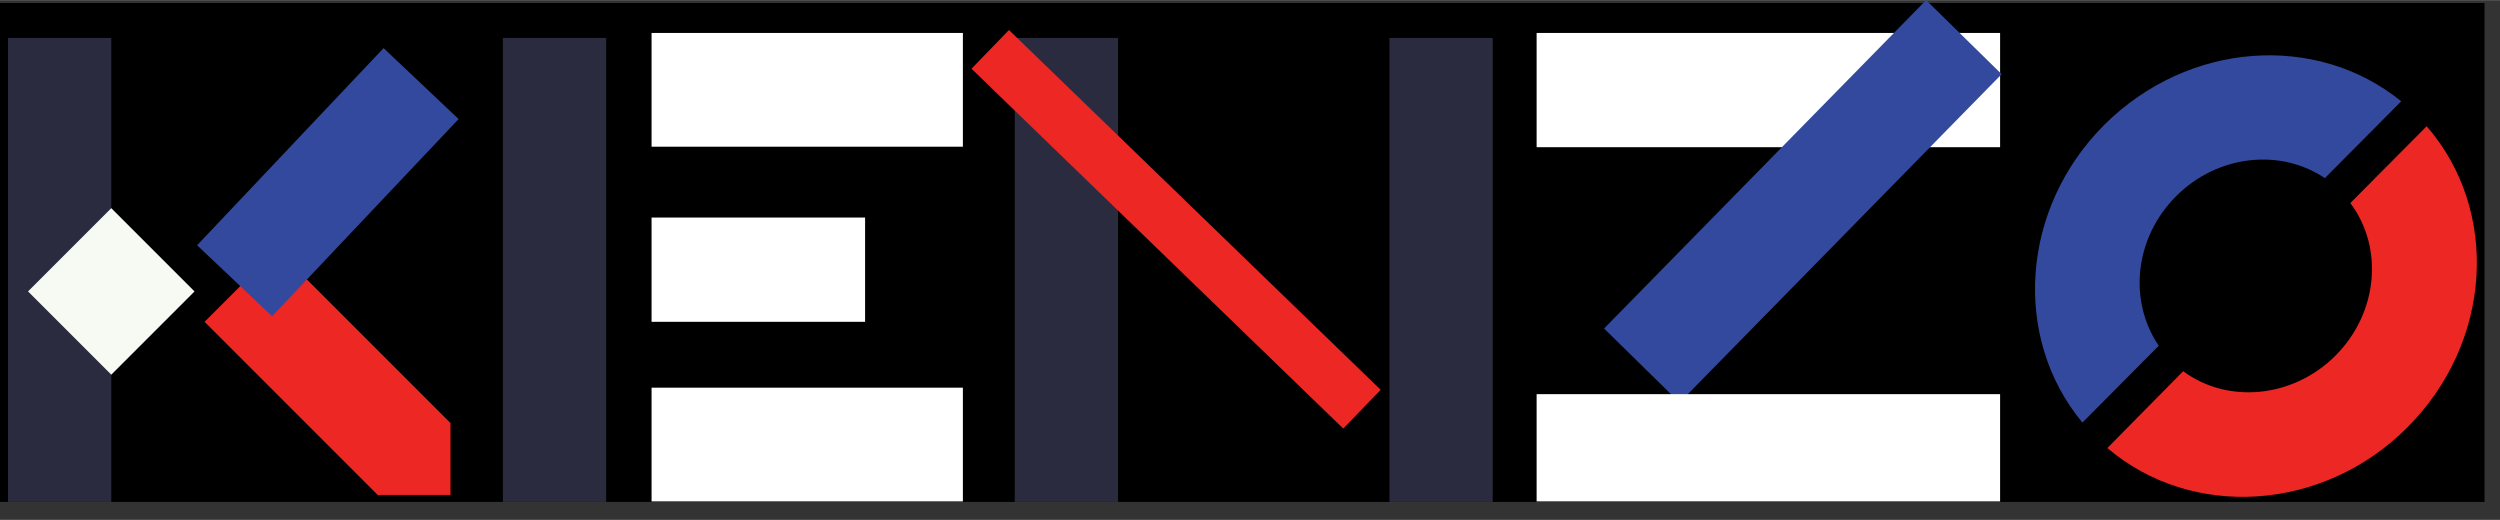
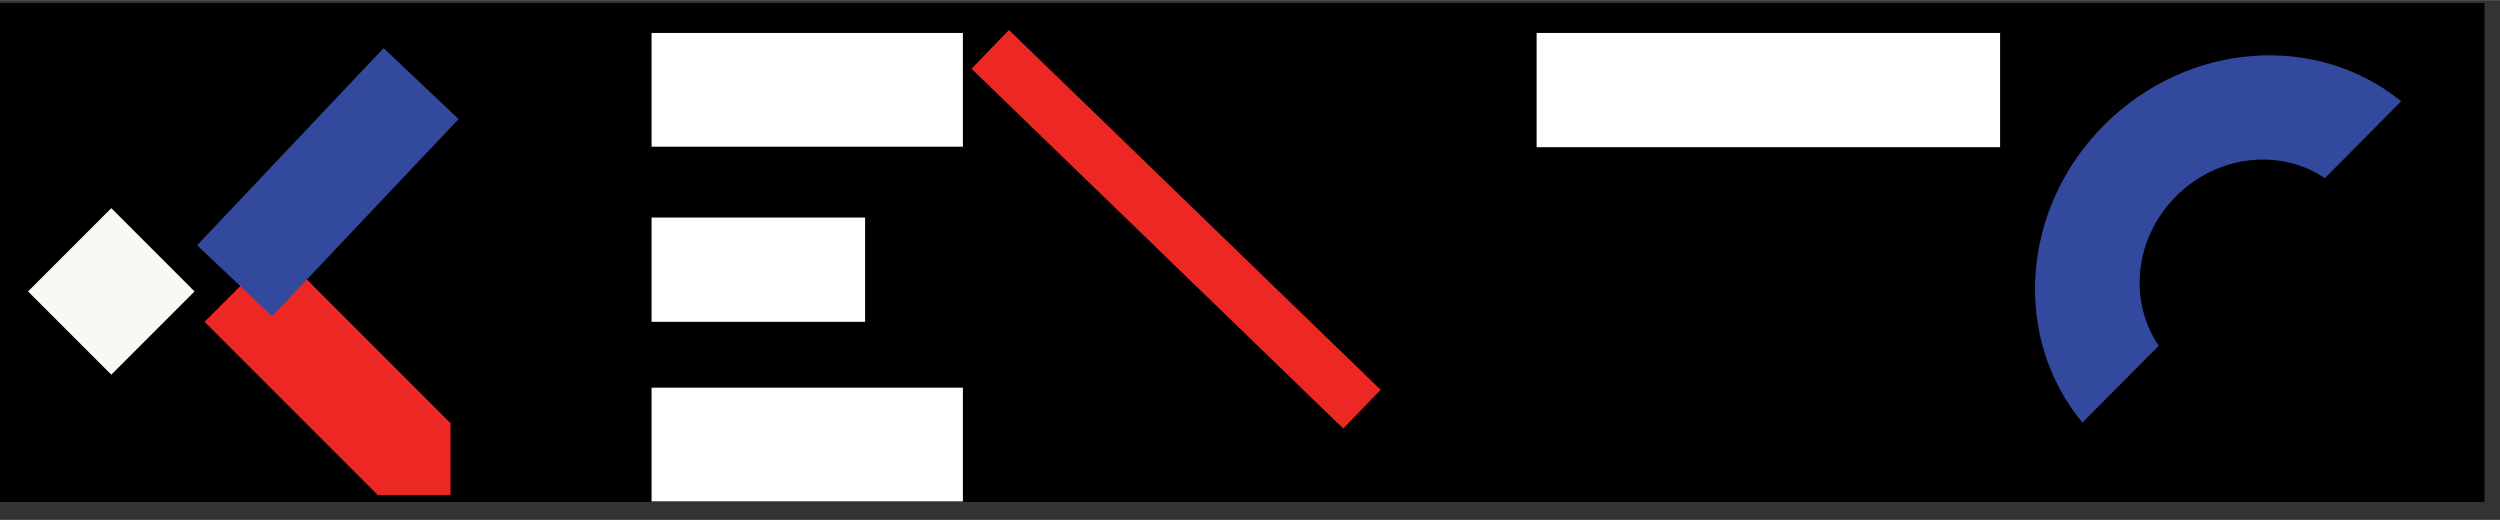
<svg xmlns="http://www.w3.org/2000/svg" height="520" viewBox="0 -.079 501.1 104.179" width="2500">
  <rect x="0" y="-.079" width="501.1" height="104.179" fill="#333333" stroke="none" />
  <switch>
    <g>
      <path d="m0 .5h498v100h-498z" />
-       <path d="m1.6 7.5h20.7v93h-20.7zm99.2 0h20.7v93h-20.7zm102.6 0h20.7v93h-20.7zm75.1 0h20.7v93h-20.7z" fill="#2a2b3f" />
      <path d="m308 6.5h92.9v22.9h-92.9z" fill="#fff" />
-       <path d="m321.516 65.743 64.558-65.822 15.135 14.845-64.559 65.821z" fill="#33499e" />
      <path d="m194.726 13.67 7.512-7.76 74.508 72.124-7.511 7.76z" fill="#ed2724" />
      <path d="m130.6 6.5h62.4v22.8h-62.4zm0 71.1h62.4v22.8h-62.4zm0-34.1h42.8v20.9h-42.8z" fill="#fff" />
      <path d="m22.307 41.621 16.687 16.688-16.687 16.687-16.688-16.686z" fill="#f7f9f3" />
      <path d="m90.2 84.6-34.7-34.7-14.5 14.5 34.8 34.8.2-.1h14.3v-14.5z" fill="#ed2724" />
      <path d="m39.507 49.06 37.378-39.52 15.039 14.223-37.379 39.522z" fill="#33499e" />
-       <path d="m308 78.9h92.9v21.5h-92.9z" fill="#fff" />
-       <path d="m486.4 25.2-15.3 15.4c6.7 8.9 5.6 22-3 30.6-8.5 8.5-21.6 9.7-30.5 3.1l-15.2 15.4c16.9 14.4 43.2 12.8 60.1-4.1 17.1-17.1 18.6-43.5 3.9-60.4z" fill="#ed2724" />
      <path d="m436.2 39.2c8.3-8.3 20.9-9.6 29.8-3.6l15.3-15.4c-17-13.8-42.7-12-59.5 4.7-16.8 16.8-18.5 42.7-4.4 59.7l15.3-15.4c-6.1-9-4.9-21.6 3.5-30z" fill="#33499e" />
    </g>
  </switch>
</svg>